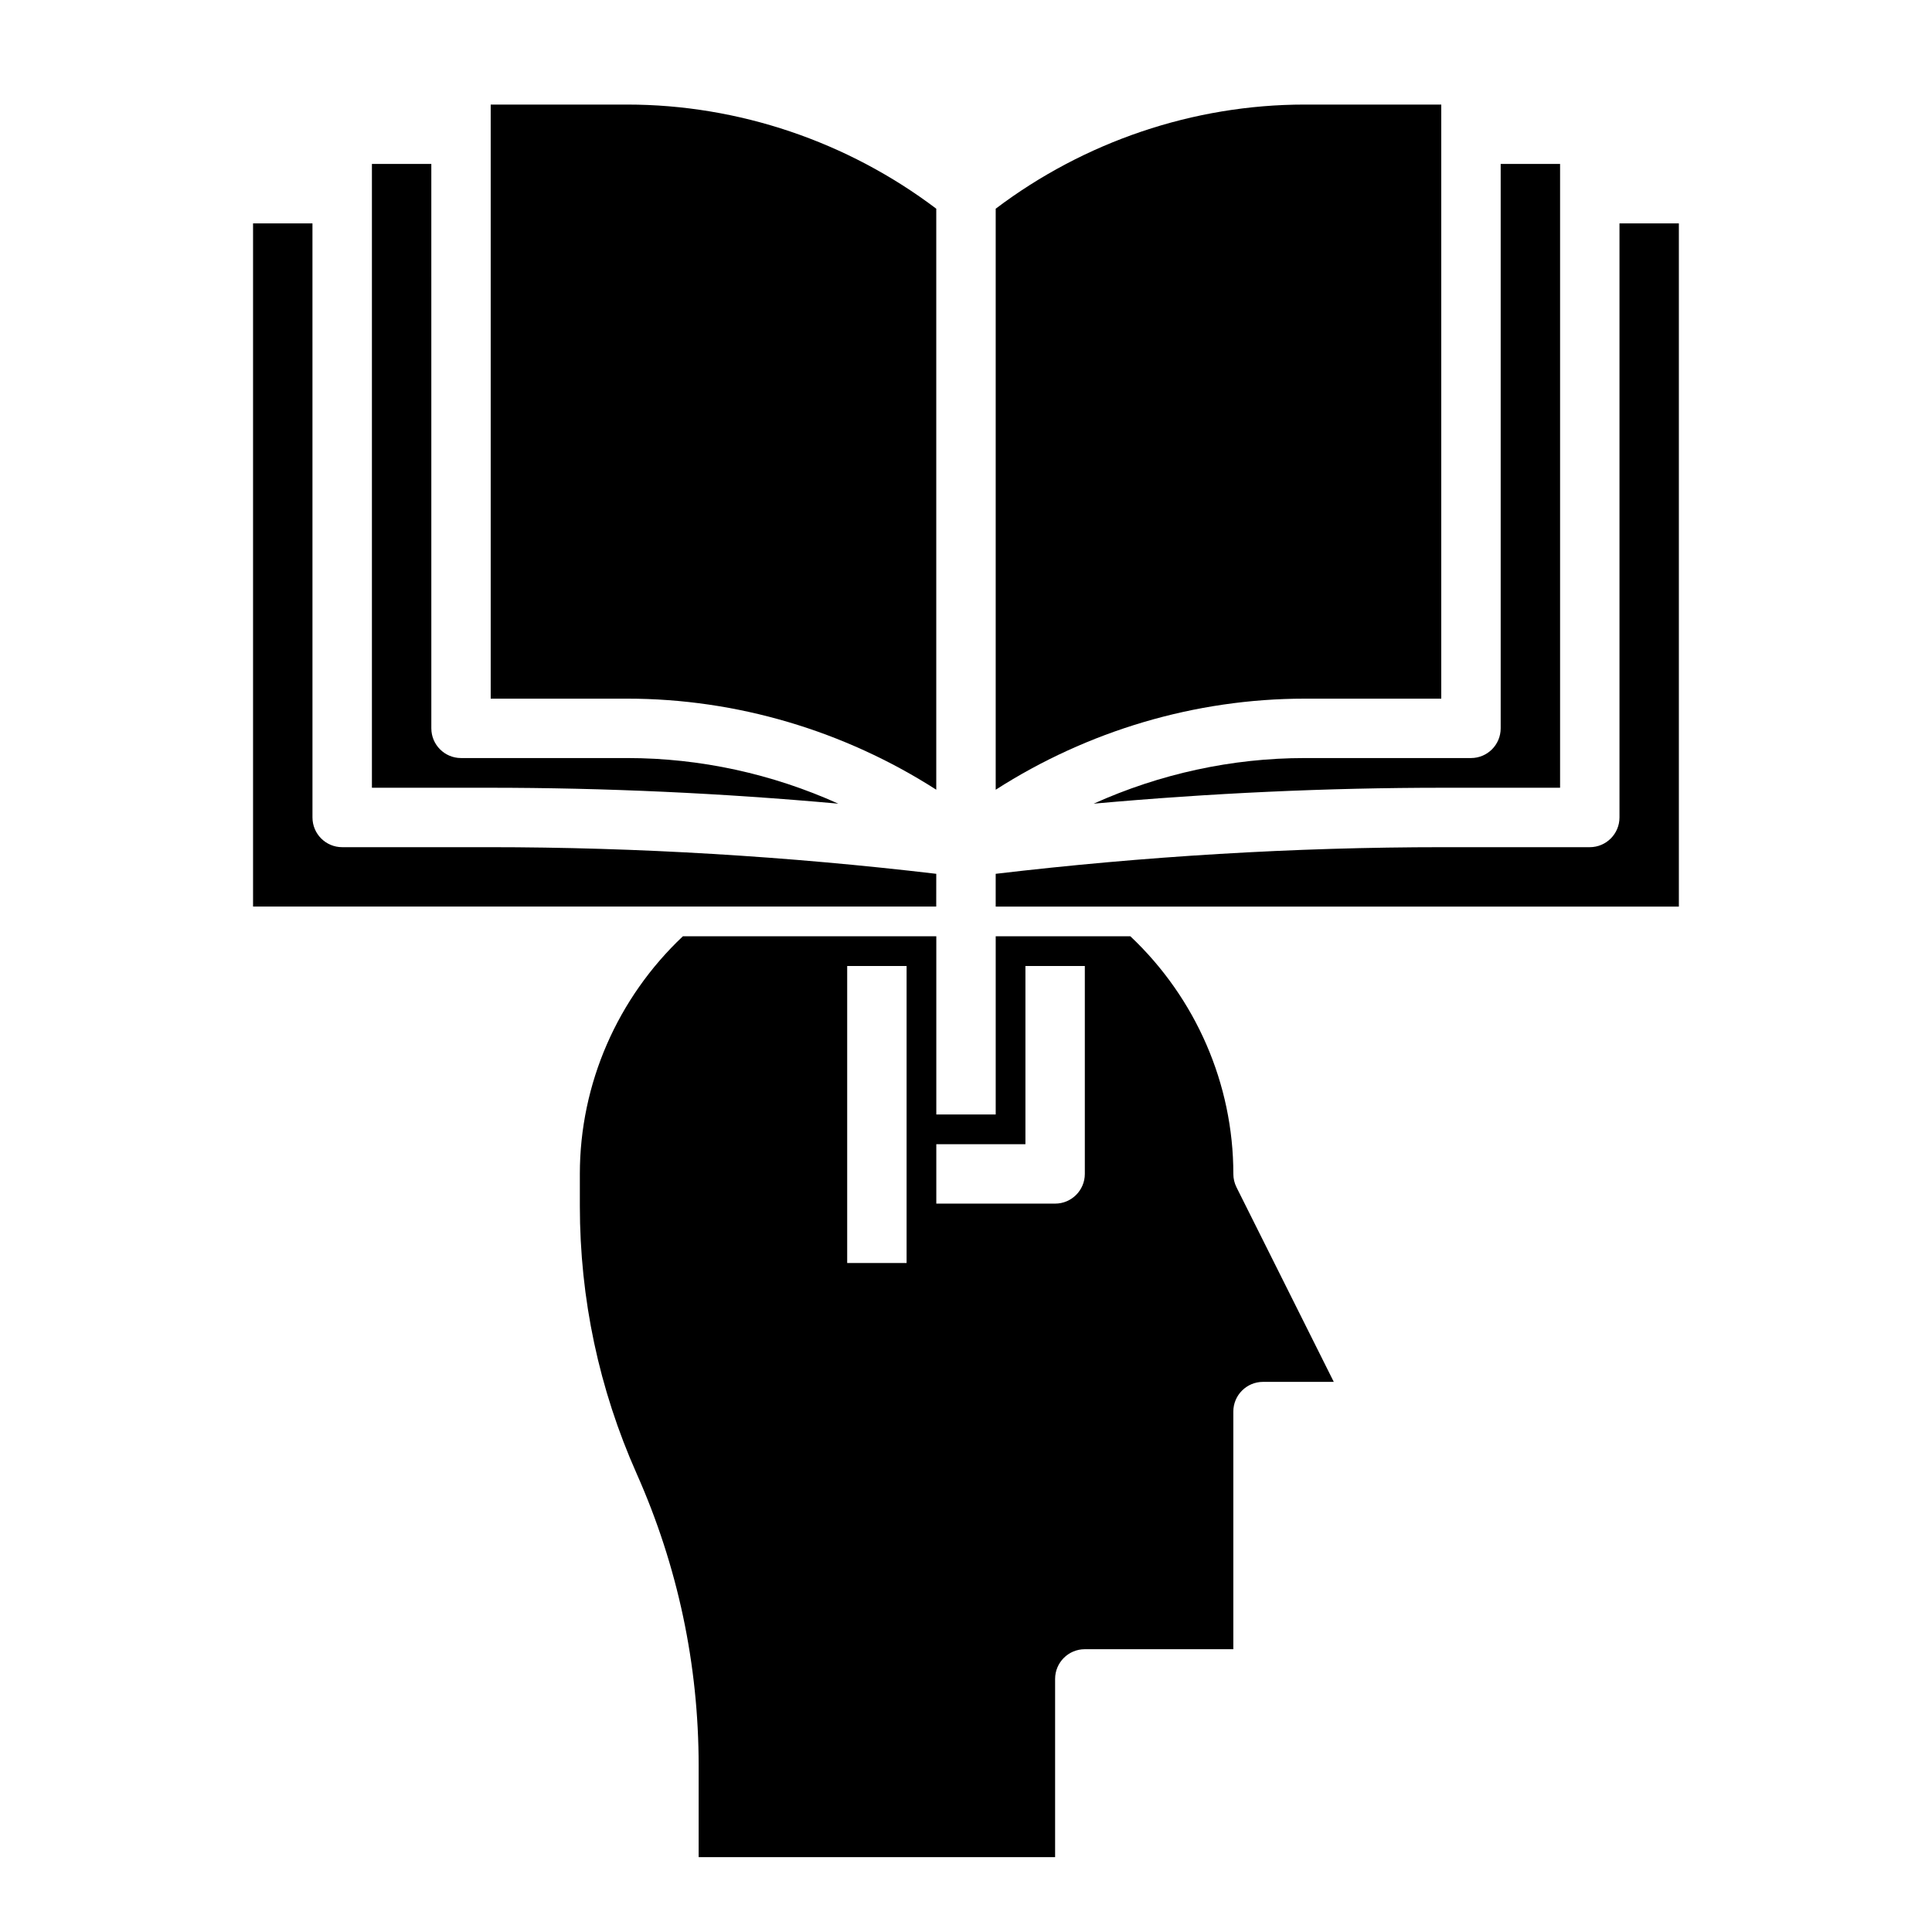
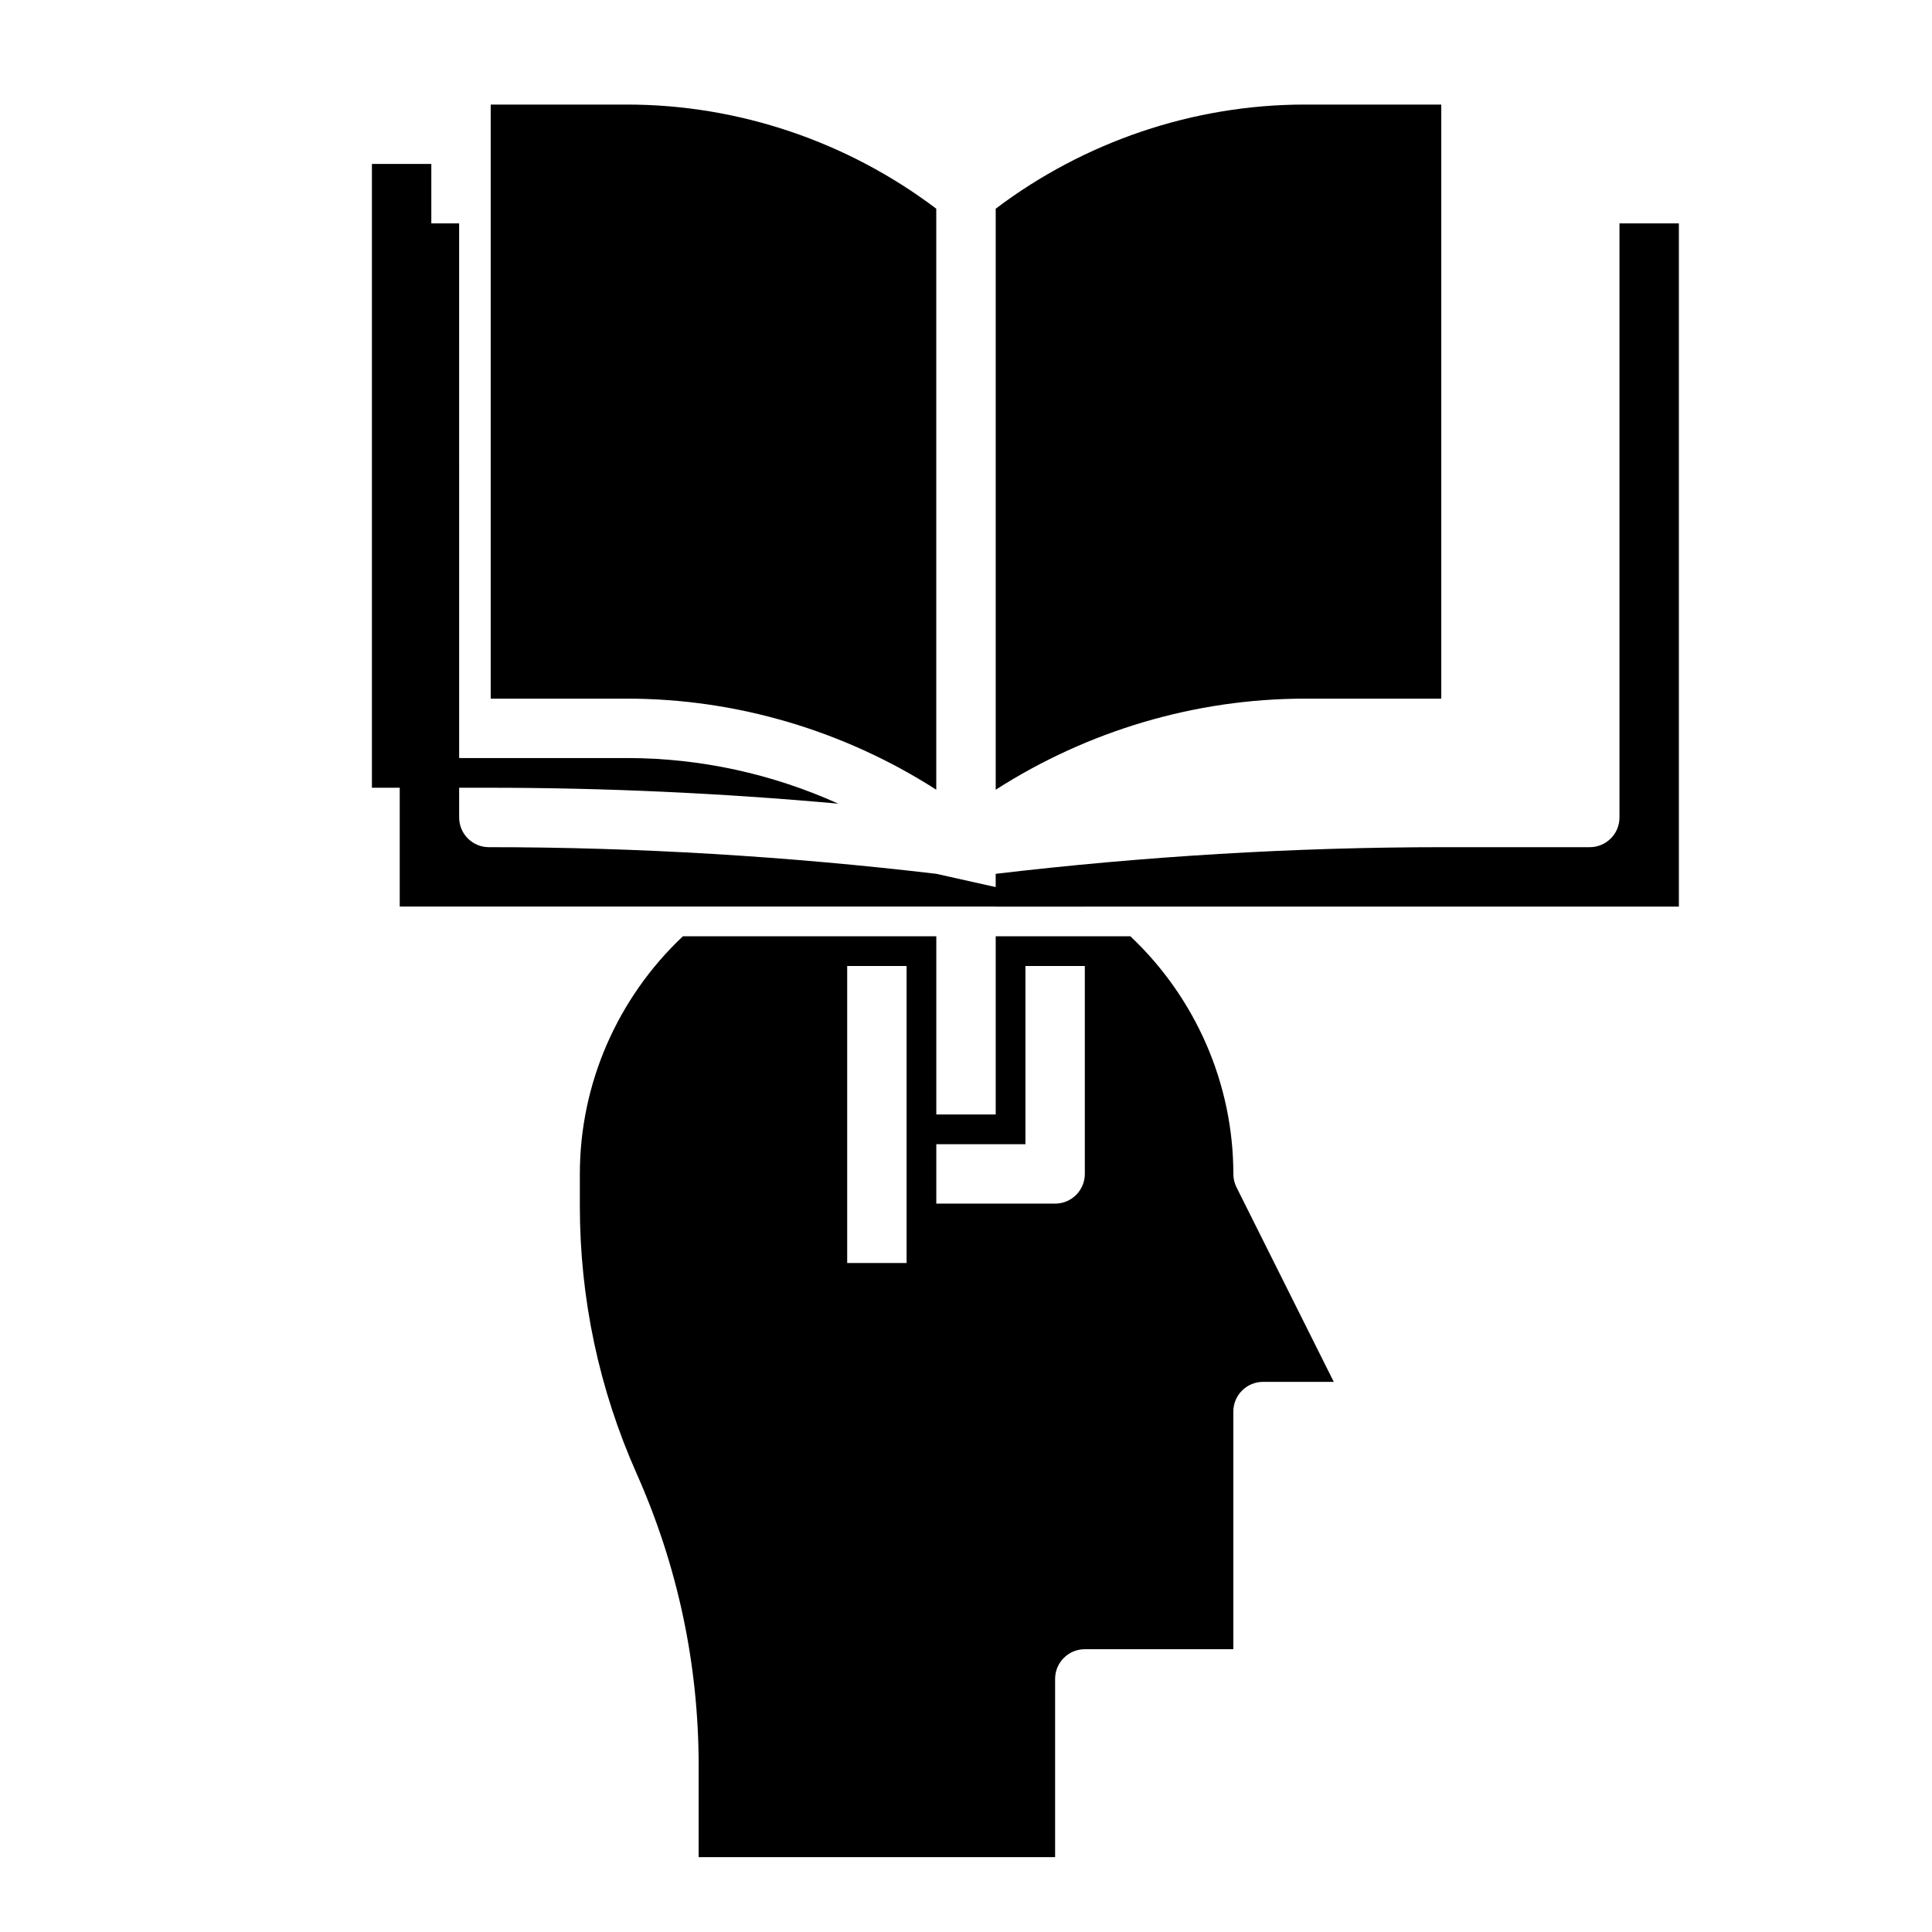
<svg xmlns="http://www.w3.org/2000/svg" fill="#000000" width="800px" height="800px" version="1.1" viewBox="144 144 512 512">
  <g>
-     <path d="m392.12 375.57c-39.25-4.629-79.09-7.059-118.57-7.059h-38.871c-4.344 0-7.871-3.527-7.871-7.871l-0.004-157.44h-15.742v181.05h181.05z" />
+     <path d="m392.12 375.57c-39.25-4.629-79.09-7.059-118.57-7.059c-4.344 0-7.871-3.527-7.871-7.871l-0.004-157.44h-15.742v181.05h181.05z" />
    <path d="m392.12 353.29v-153.98c-23.496-17.766-52.395-27.598-81.891-27.598h-36.188v157.44h36.188c29.039-0.004 57.559 8.531 81.891 24.133z" />
-     <path d="m433.84 356.98c30.797-2.777 61.812-4.219 92.598-4.219h31v-165.31h-15.742v149.57c0 4.344-3.527 7.871-7.871 7.871h-44.059c-19.336 0-38.434 4.203-55.926 12.09z" />
    <path d="m525.95 329.15v-157.44h-36.188c-29.496 0-58.395 9.832-81.891 27.598v153.98c24.332-15.602 52.852-24.137 81.891-24.137z" />
    <path d="m366.16 356.98c-17.492-7.887-36.59-12.09-55.922-12.09h-44.059c-4.344 0-7.871-3.527-7.871-7.871l-0.004-149.57h-15.742v165.31h31c30.785 0 61.801 1.441 92.598 4.219z" />
    <path d="m573.18 203.2v157.44c0 4.344-3.527 7.871-7.871 7.871h-38.871c-39.48 0-79.32 2.43-118.57 7.059v8.684h181.05v-181.05z" />
    <path d="m470.85 455.1c0-23.852-9.965-46.641-27.293-62.977h-35.684v47.23h-15.742v-47.23h-67.156c-17.336 16.344-27.309 39.086-27.309 62.977v8.469c0 24.617 5.07 48.508 15.066 70.988 10.895 24.52 16.418 50.551 16.418 77.387v24.215h94.465v-47.23c0-4.344 3.527-7.871 7.871-7.871h39.359v-62.977c0-4.344 3.527-7.871 7.871-7.871h18.75l-25.789-51.586c-0.547-1.09-0.828-2.301-0.828-3.523zm-86.594 23.617h-15.742v-78.719h15.742zm47.234-23.617c0 4.344-3.527 7.871-7.871 7.871h-31.488v-15.742h23.617v-47.23h15.742z" />
  </g>
</svg>